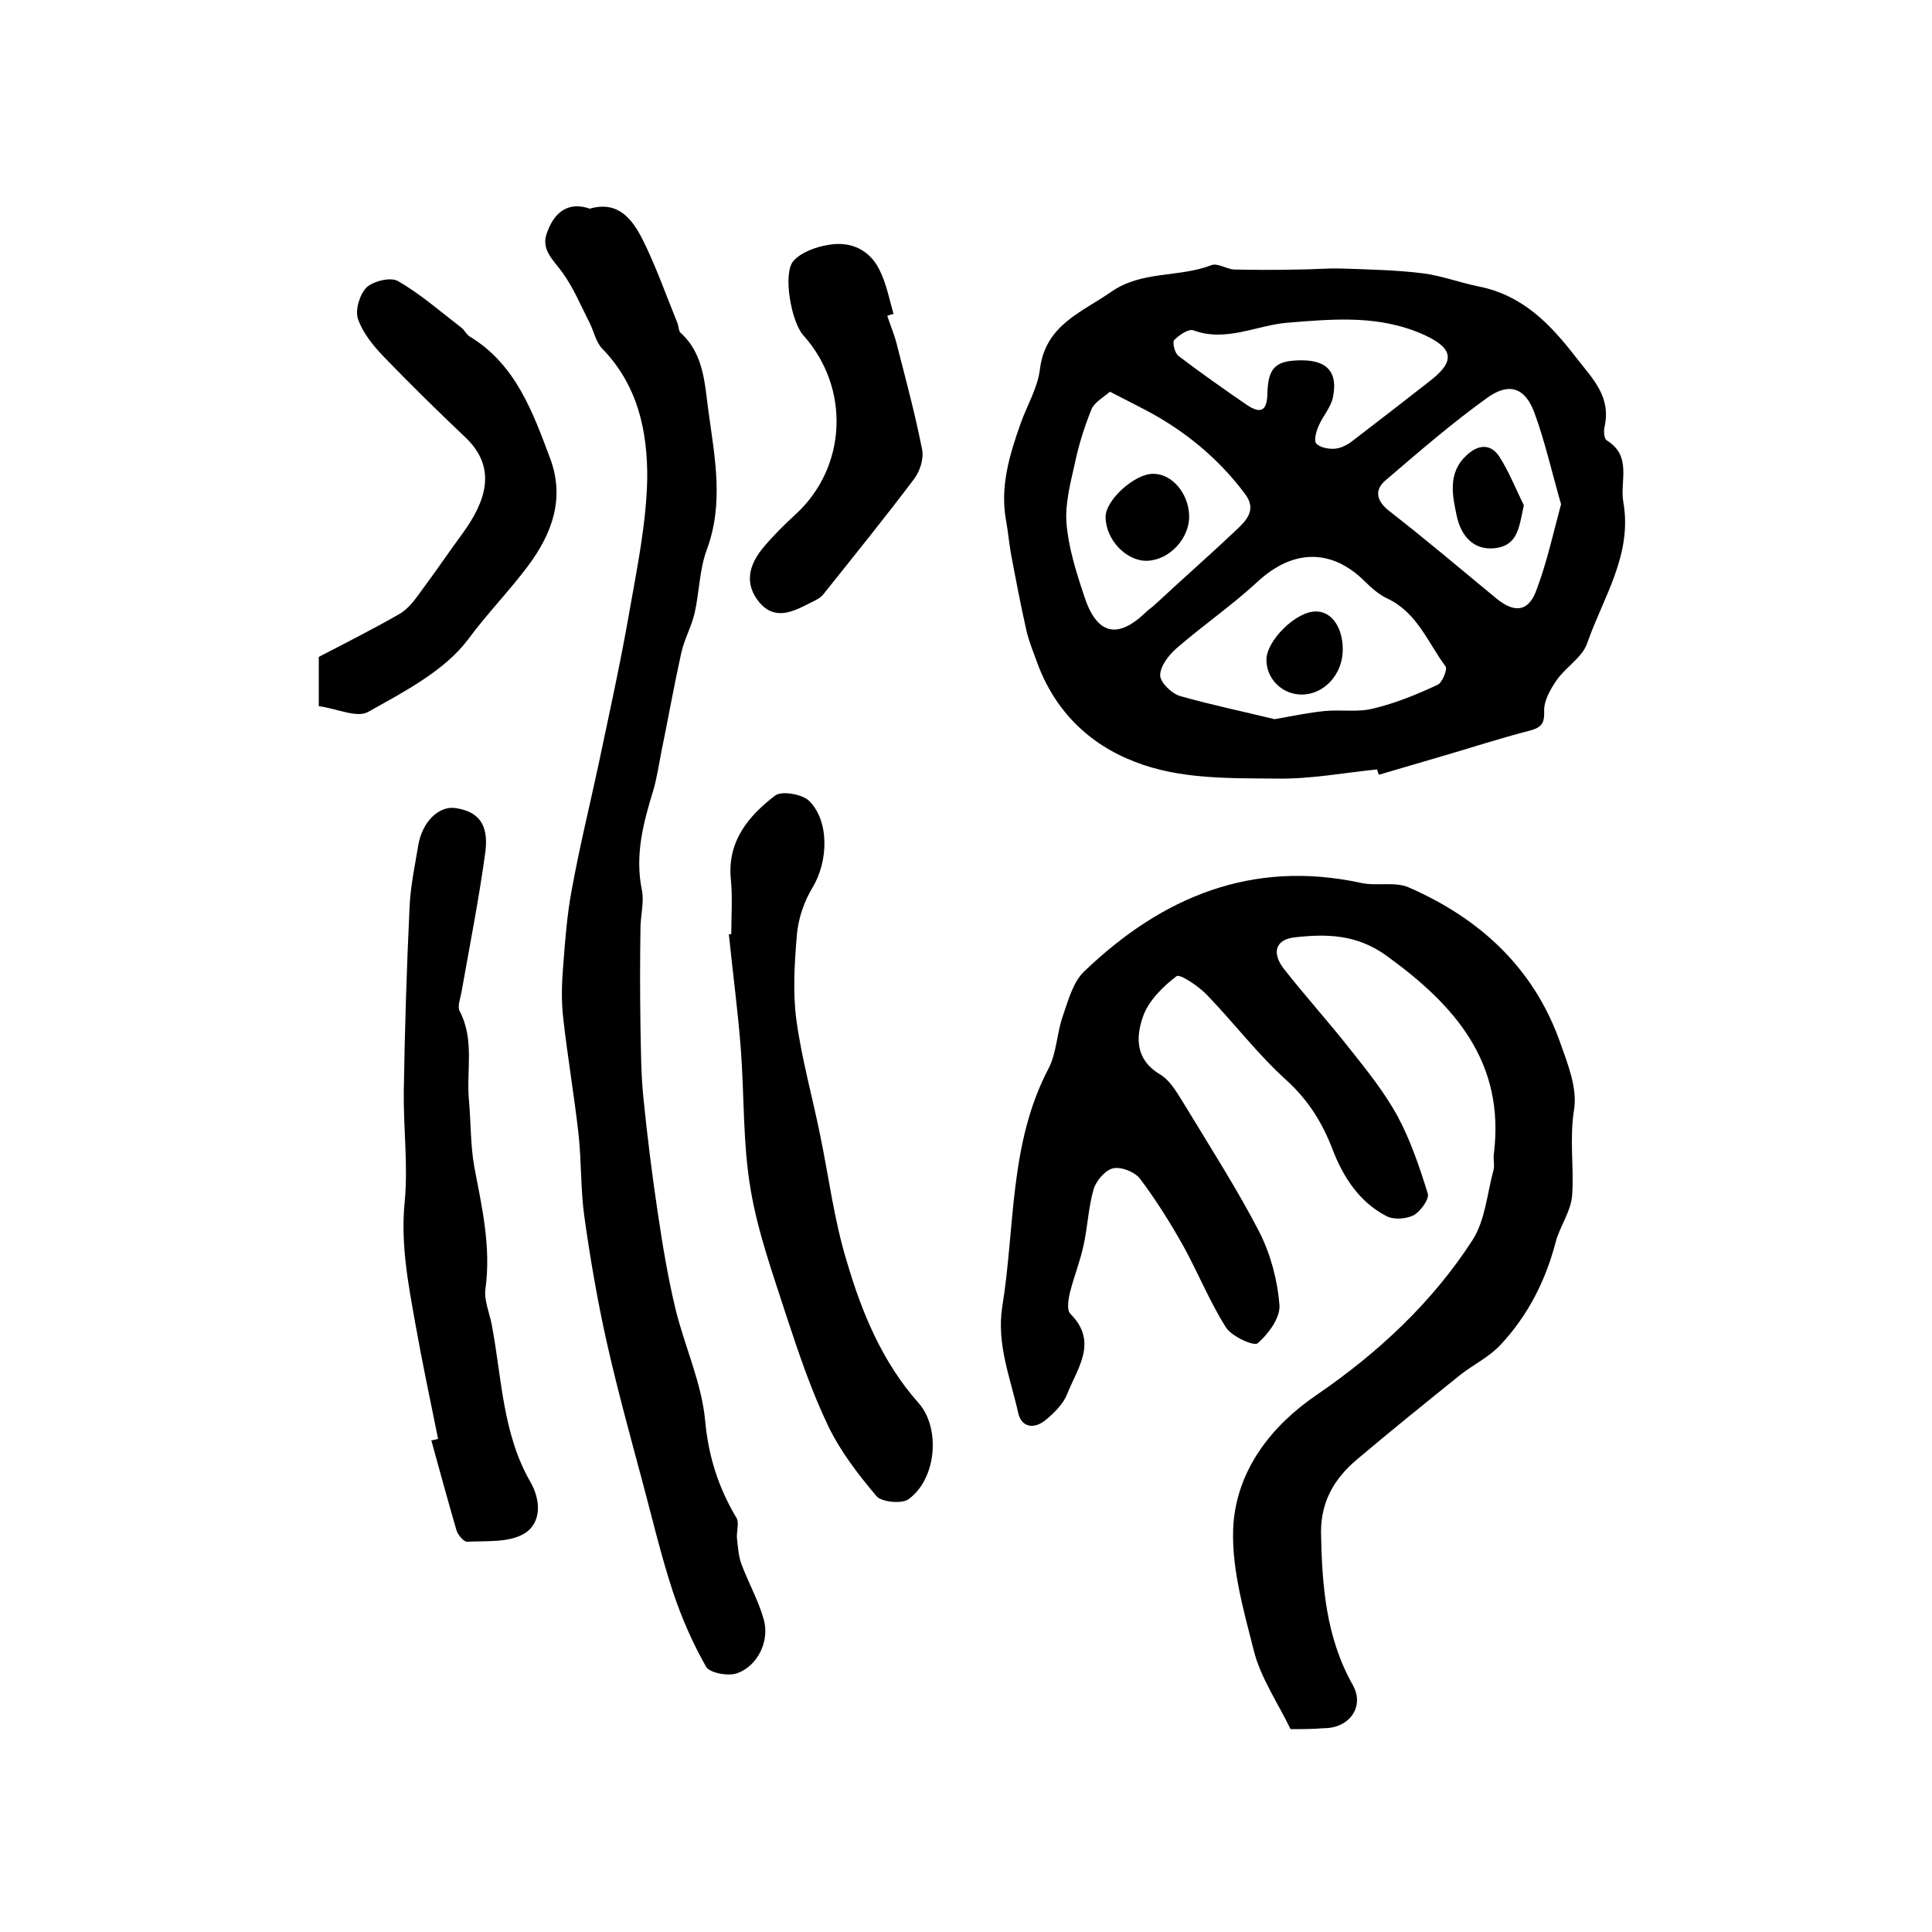
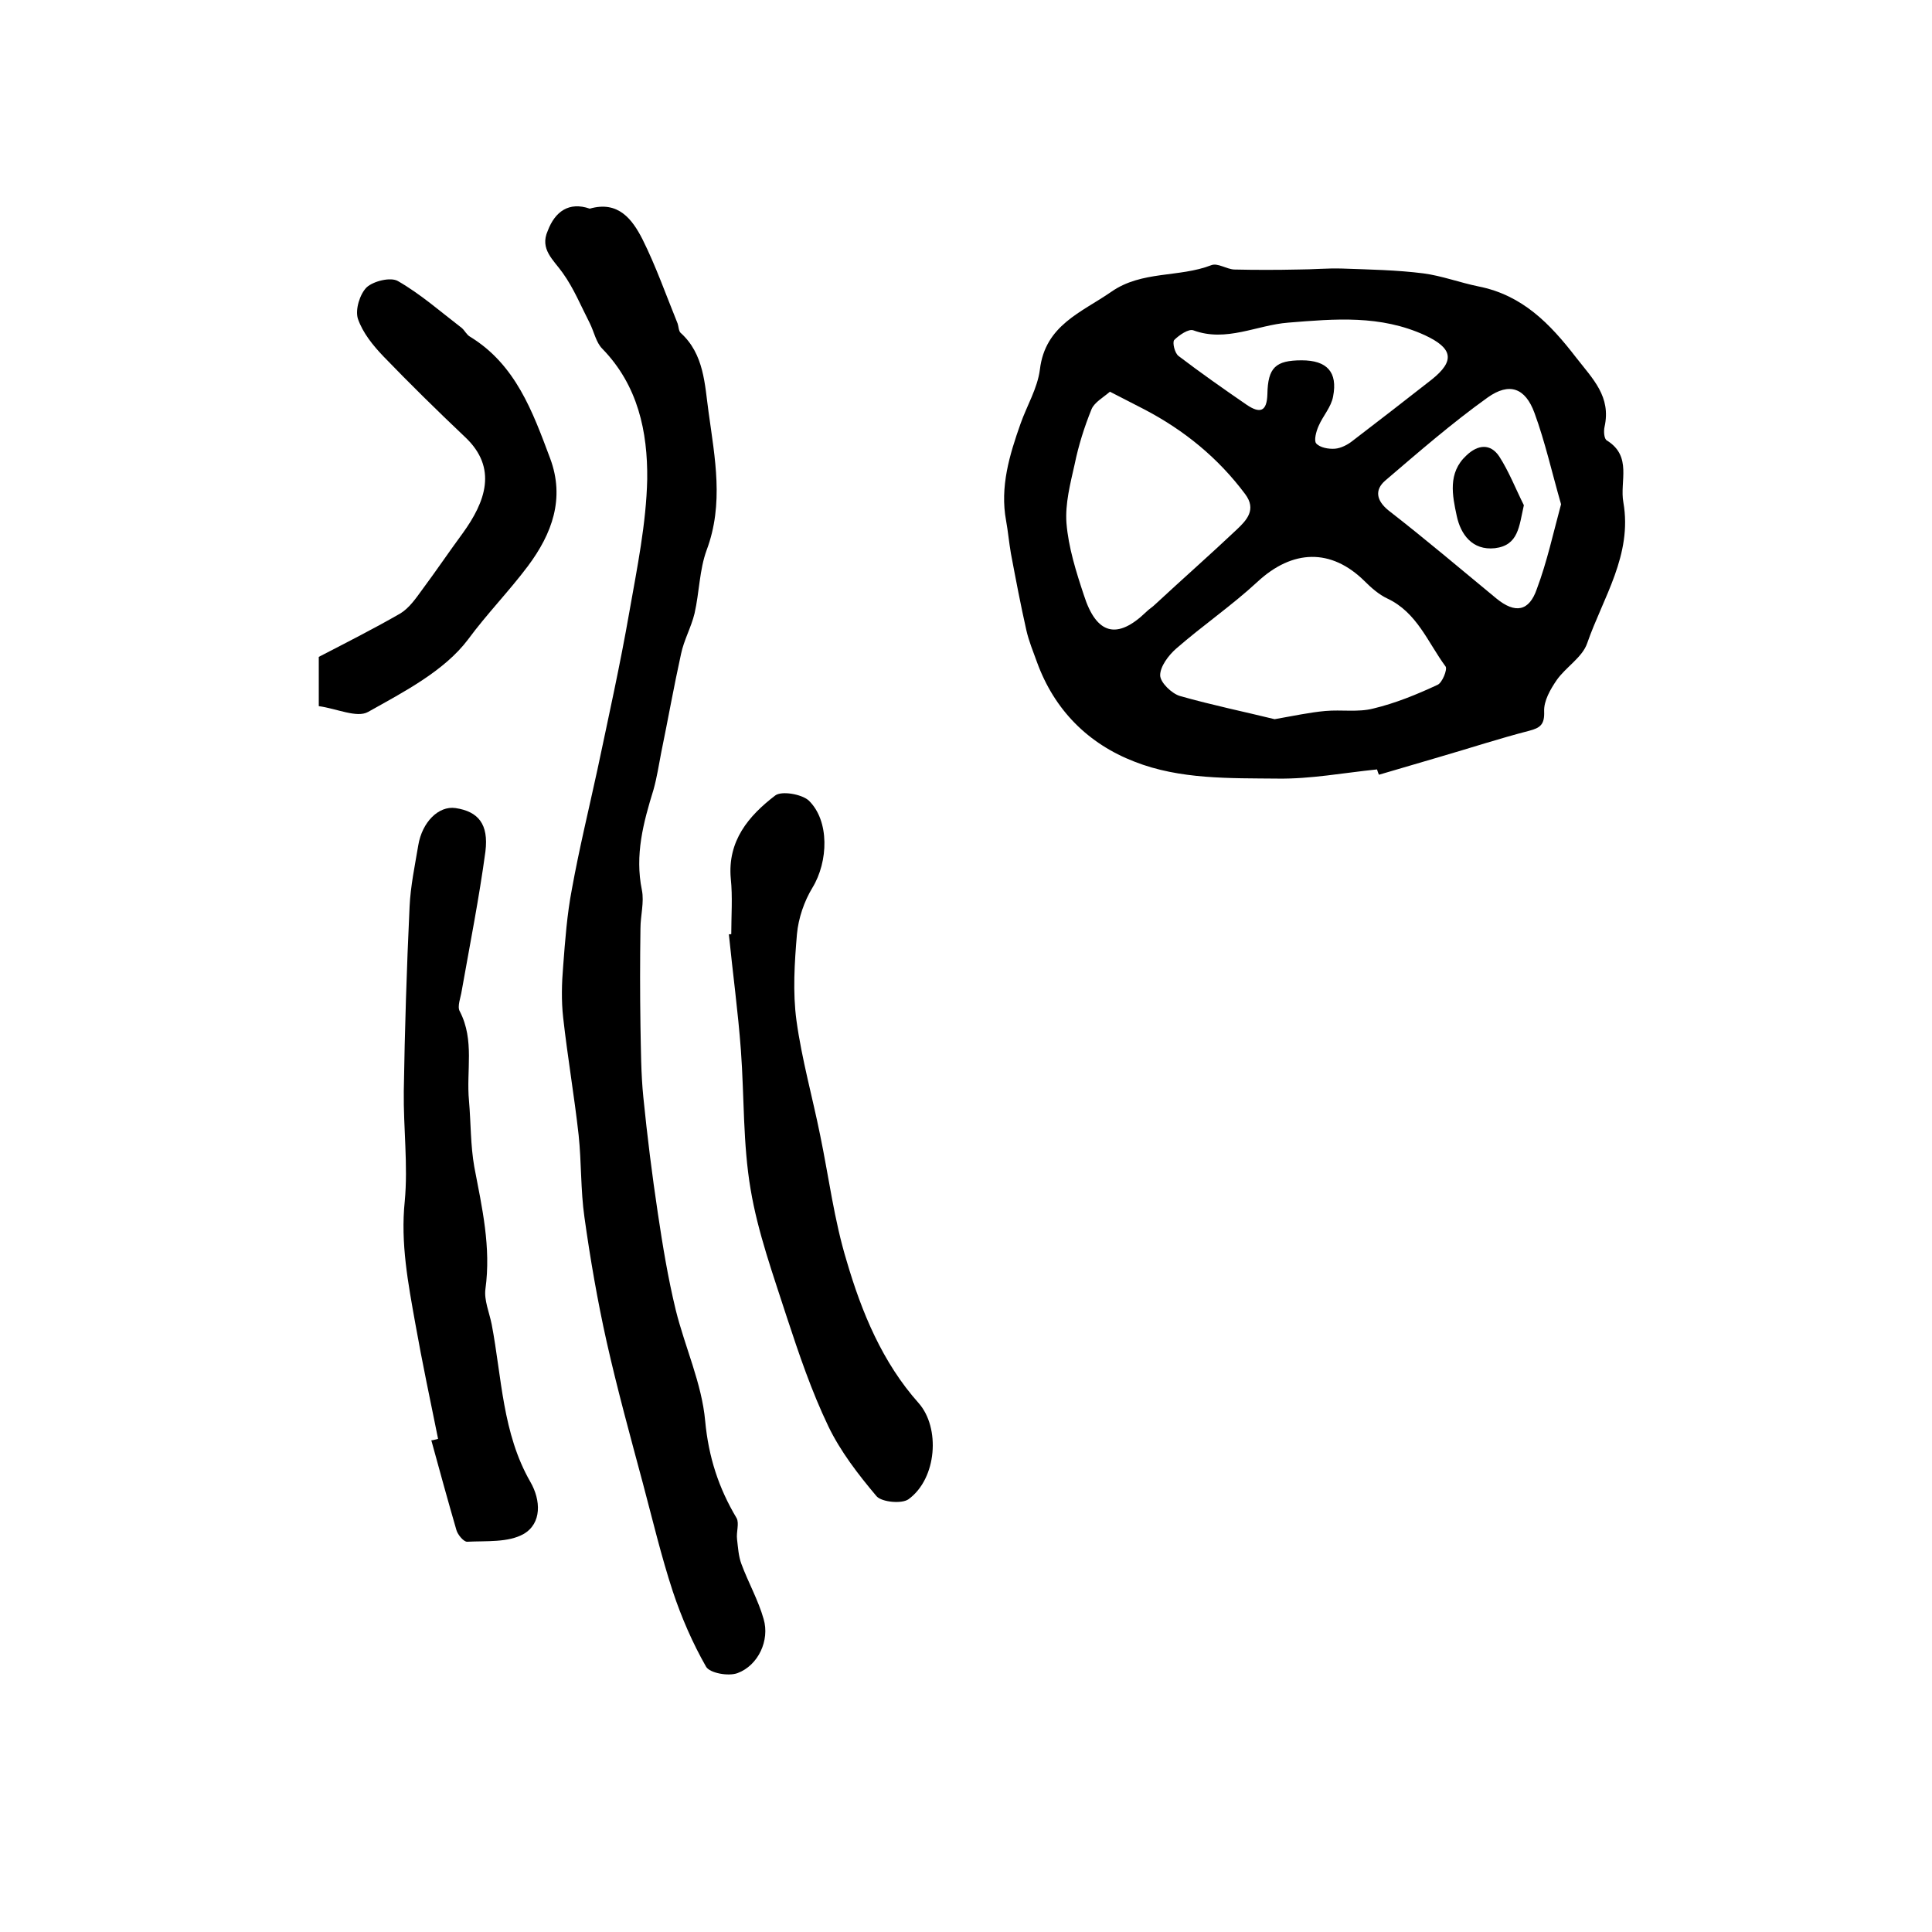
<svg xmlns="http://www.w3.org/2000/svg" version="1.1" id="图层_1" x="0px" y="0px" viewBox="0 0 400 400" style="enable-background:new 0 0 400 400;" xml:space="preserve">
  <style type="text/css">
	.st0{fill:#FFFFFF;}
</style>
  <g>
-     <path d="M267.2,358c-2.8-5.7-6.2-10.7-7.6-16.2c-2.2-8.7-4.9-18-4.2-26.7c1-11,7.8-19.9,17.2-26.3c12.7-8.7,23.9-19.1,32.3-32.1   c2.6-4.1,3-9.6,4.3-14.4c0.3-1.1-0.1-2.3,0.1-3.5c2.3-18.9-8.1-30.7-22.2-40.9c-6.2-4.5-12.5-4.6-19.3-3.8   c-3.7,0.5-4.6,3.2-1.9,6.6c4.4,5.6,9.2,10.9,13.6,16.5c3.5,4.4,7.1,8.9,9.8,13.8c2.7,5,4.6,10.6,6.3,16.1c0.4,1.1-1.5,3.7-2.9,4.5   c-1.6,0.8-4.3,1-5.8,0.1c-5.5-2.9-8.8-8-11-13.7c-2.1-5.5-5-10.2-9.5-14.3c-6-5.4-10.9-11.9-16.5-17.7c-1.7-1.8-5.6-4.4-6.3-3.9   c-2.9,2.2-5.9,5.2-7,8.5c-1.4,4.1-1.6,8.7,3.5,11.8c2.4,1.4,3.9,4.4,5.5,6.9c5.2,8.6,10.6,17,15.2,25.9c2.3,4.6,3.7,9.9,4.1,15   c0.2,2.6-2.3,6-4.5,7.9c-0.8,0.7-5.4-1.4-6.6-3.3c-3.4-5.4-5.8-11.4-8.9-17c-2.7-4.8-5.6-9.4-8.9-13.8c-1.1-1.4-3.9-2.5-5.6-2.1   c-1.6,0.4-3.5,2.6-4,4.4c-1.1,3.8-1.2,7.8-2.1,11.7c-0.7,3.2-1.9,6.2-2.7,9.3c-0.4,1.5-0.8,3.9,0,4.7c5.8,5.8,1.5,11.2-0.6,16.5   c-0.8,2.1-2.6,3.9-4.4,5.4c-2.3,2-5.1,1.8-5.8-1.4c-1.6-7.2-4.5-14.2-3.3-21.9c2.7-16.6,1.4-33.8,9.6-49.4c1.7-3.3,1.7-7.4,3-11   c1.1-3.2,2.1-7,4.5-9.2c16-15.3,34.6-23.1,57.2-18.2c3.2,0.7,7-0.3,9.8,0.9c14.7,6.4,25.9,16.6,31.4,32.1c1.6,4.5,3.6,9.5,2.9,13.9   c-1,6.1,0,11.9-0.4,17.7c-0.2,3.3-2.5,6.4-3.4,9.7c-2.1,8.1-5.8,15.3-11.4,21.3c-2.3,2.5-5.6,4.1-8.3,6.2   c-7.2,5.8-14.4,11.6-21.5,17.6c-4.6,3.9-7.4,8.6-7.4,15c0.2,11,1,21.8,6.6,31.7c2.5,4.5-0.8,8.9-5.9,8.9   C271.6,358,269.4,358,267.2,358z" />
    <path d="M285.1,159.3c-6.9,0.7-13.7,2-20.6,1.9c-9.9-0.1-20.2,0.2-29.6-3.5c-9.6-3.7-16.6-10.7-20.2-20.6c-0.8-2.2-1.7-4.4-2.2-6.6   c-1.2-5.3-2.2-10.6-3.2-15.9c-0.4-2.3-0.6-4.6-1-6.8c-1.3-7,0.7-13.6,3-20.1c1.3-3.7,3.5-7.3,4-11.2c1.1-9.2,8.6-11.8,14.8-16.1   c6.3-4.4,14-2.9,20.7-5.5c1.3-0.5,3.1,0.8,4.7,0.9c4.4,0.1,8.8,0.1,13.3,0c3,0,6-0.3,9.1-0.2c5.6,0.2,11.3,0.3,16.8,1   c3.8,0.5,7.5,1.9,11.4,2.7c9.1,1.8,14.8,7.7,20.2,14.7c3.5,4.5,7.3,8.1,5.9,14.4c-0.2,0.9-0.1,2.5,0.5,2.8   c5.3,3.3,2.6,8.5,3.4,12.8c1.9,10.9-4.2,19.7-7.5,29.2c-1,2.9-4.4,4.9-6.3,7.6c-1.3,1.9-2.7,4.3-2.6,6.5c0.1,2.7-0.8,3.4-3.1,4   c-6.2,1.6-12.3,3.6-18.5,5.4c-4.2,1.2-8.4,2.5-12.6,3.7C285.3,160,285.2,159.6,285.1,159.3z M263.9,148.9c4-0.7,7.2-1.4,10.5-1.7   c3.3-0.3,6.8,0.3,9.9-0.5c4.6-1.1,9-2.9,13.3-4.9c1-0.4,2.1-3.2,1.7-3.8c-3.7-5-5.9-11.2-12.1-14.1c-1.7-0.8-3.3-2.2-4.7-3.6   c-6.9-6.8-14.9-6.6-22.2,0.2c-5.3,4.9-11.3,9-16.8,13.8c-1.6,1.4-3.3,3.7-3.3,5.5c0,1.5,2.4,3.8,4.1,4.3   C251,146,257.8,147.4,263.9,148.9z M229.8,81.1c-1.4,1.2-3.2,2.2-3.8,3.6c-1.5,3.7-2.7,7.5-3.5,11.4c-0.9,4-2,8.2-1.7,12.2   c0.4,5,2,10.1,3.6,14.9c2.6,8.2,6.9,9.3,12.9,3.5c0.6-0.6,1.3-1,1.9-1.6c5.6-5.2,11.4-10.3,16.9-15.5c2-1.9,4.1-4.1,1.7-7.3   c-5.6-7.5-12.6-13.2-20.8-17.5C234.7,83.6,232.5,82.5,229.8,81.1z M323.2,104.4c-1.9-6.6-3.3-12.9-5.5-18.9   c-1.9-5.2-5.2-6.4-9.7-3.2c-7.4,5.3-14.3,11.3-21.2,17.2c-2.2,1.9-1.9,4.1,0.7,6.2c7.6,5.9,14.9,12.1,22.3,18.2   c3.9,3.2,6.8,2.7,8.4-2C320.3,116.3,321.6,110.3,323.2,104.4z M269.5,74.6c5.2,0,7.5,2.4,6.5,7.5c-0.4,2.2-2.1,4-3,6.1   c-0.5,1.1-1,3-0.5,3.6c0.8,0.9,2.6,1.2,3.9,1.1c1.2-0.1,2.6-0.8,3.6-1.6c5.5-4.2,10.9-8.4,16.4-12.7c4.9-3.9,4.4-6.5-1.4-9.2   c-9.2-4.2-18.5-3.4-28.3-2.6c-6.5,0.5-12.8,4.1-19.6,1.6c-1-0.4-3,1-4,2c-0.4,0.5,0.1,2.7,0.9,3.3c4.6,3.5,9.3,6.8,14.1,10.1   c2.8,1.9,4.2,1.4,4.3-2.2C262.5,76.1,264.1,74.6,269.5,74.6z" />
    <path d="M122.1,43.2c5.9-1.7,8.8,2.2,10.9,6.3c2.8,5.6,4.9,11.6,7.3,17.5c0.2,0.6,0.2,1.5,0.6,1.9c4.9,4.4,5,10.7,5.8,16.4   c1.3,9.5,3.2,19-0.4,28.6c-1.5,4.1-1.5,8.7-2.5,13.1c-0.7,2.9-2.2,5.5-2.8,8.4c-1.5,6.8-2.7,13.6-4.1,20.4   c-0.5,2.6-0.9,5.2-1.6,7.7c-2.1,6.8-3.9,13.5-2.4,20.8c0.5,2.5-0.3,5.3-0.3,7.9c-0.1,6.7-0.1,13.4,0,20.1c0.1,5,0.1,10,0.6,14.9   c0.8,8,1.8,16,3,24c1,6.7,2.1,13.4,3.7,20c1.9,7.7,5.4,15.2,6.1,23c0.7,7.5,2.8,13.9,6.5,20.1c0.6,1.1-0.1,2.9,0.1,4.4   c0.2,1.7,0.3,3.5,0.9,5.1c1.4,3.8,3.5,7.5,4.6,11.4c1.3,4.4-1.1,9.6-5.4,11.2c-1.9,0.7-5.7,0-6.5-1.3c-2.8-4.9-5.1-10.2-6.9-15.6   c-2.4-7.3-4.2-14.9-6.2-22.4c-2.6-9.7-5.3-19.5-7.5-29.3c-1.9-8.5-3.4-17.2-4.6-25.8c-0.8-5.6-0.6-11.3-1.2-17   c-0.9-8.1-2.3-16.2-3.2-24.3c-0.4-3.5-0.3-7.2,0-10.7c0.4-5.3,0.8-10.7,1.8-15.9c1.5-8.3,3.5-16.5,5.3-24.8   c2.3-10.9,4.7-21.7,6.6-32.6c1.6-9.1,3.5-18.3,3.7-27.5c0.1-9.8-1.9-19.4-9.3-27c-1.3-1.3-1.7-3.5-2.6-5.3   c-1.8-3.5-3.3-7.2-5.6-10.4c-1.9-2.7-4.8-4.9-3.1-8.7C114.9,43.8,117.8,41.7,122.1,43.2z" />
    <path d="M151.4,193.4c0-3.8,0.3-7.7-0.1-11.5c-0.7-7.8,3.7-13,9.2-17.2c1.3-1,5.4-0.3,6.9,1c4.4,4.2,4.1,12.7,0.8,18.1   c-1.7,2.8-2.9,6.3-3.2,9.6c-0.5,5.9-0.9,12-0.1,17.9c1.1,8,3.3,15.8,4.9,23.7c1.8,8.7,2.9,17.6,5.5,26.1c3.1,10.6,7.4,21,14.9,29.4   c4.5,5.1,3.8,15.6-2.1,19.9c-1.4,1-5.5,0.6-6.6-0.6c-3.8-4.5-7.5-9.3-10-14.5c-3.5-7.3-6.1-15-8.6-22.6c-2.8-8.7-6-17.5-7.5-26.5   c-1.6-9.4-1.3-19.1-2-28.7c-0.6-8.1-1.7-16.1-2.5-24.1C151,193.5,151.2,193.4,151.4,193.4z" />
    <path d="M90.7,297.9c-1.6-7.9-3.3-15.9-4.7-23.8c-1.5-8.4-3.1-16.7-2.2-25.4c0.7-7.5-0.3-15.2-0.2-22.8c0.2-12.7,0.6-25.5,1.2-38.2   c0.2-4.3,1.1-8.5,1.8-12.7c0.8-4.8,4.2-8.2,7.7-7.7c4.7,0.7,6.9,3.3,6.2,9c-1.3,9.6-3.2,19.2-4.9,28.8c-0.2,1.4-1,3.3-0.4,4.3   c3.1,6,1.3,12.3,1.9,18.5c0.4,4.6,0.3,9.2,1.1,13.7c1.6,8.4,3.5,16.6,2.3,25.3c-0.3,2.3,0.8,4.8,1.3,7.3c2.1,11,2.2,22.5,8,32.6   c2.2,3.8,2.4,8.6-1.4,10.8c-3.2,1.8-7.7,1.4-11.7,1.6c-0.7,0-1.9-1.4-2.2-2.4c-1.8-6.2-3.5-12.4-5.2-18.6   C89.7,298.2,90.2,298,90.7,297.9z" />
    <path d="M66,146.2c0-2.5,0-4,0-5.5c0-1.8,0-3.7,0-4.7c6-3.1,11.5-5.9,16.9-9c1.8-1.1,3.2-3.1,4.5-4.9c2.9-3.9,5.6-7.9,8.4-11.7   c4.7-6.5,7.3-13.5,0.5-19.9C90.5,85,84.9,79.5,79.4,73.8c-2.2-2.3-4.3-4.9-5.3-7.8c-0.6-1.9,0.4-5.1,1.8-6.5c1.4-1.3,5-2.2,6.5-1.3   c4.7,2.7,8.9,6.4,13.2,9.7c0.6,0.5,1,1.4,1.7,1.8c9.5,5.8,13,15.6,16.6,25.2c3.1,8.3,0.4,15.6-4.6,22.3c-3.9,5.2-8.5,9.9-12.4,15.2   c-4.9,6.5-13.2,10.8-20.7,15C73.9,148.7,69.7,146.7,66,146.2z" />
-     <path d="M183.7,65.4c0.7,2.1,1.6,4.2,2.1,6.4c1.8,7,3.7,14.1,5.1,21.2c0.4,1.9-0.4,4.5-1.6,6.1c-6.1,8.1-12.5,16-18.8,23.9   c-0.7,0.9-1.9,1.4-2.9,1.9c-3.5,1.8-7.2,3.6-10.4-0.2c-3.2-3.9-2.1-7.8,0.8-11.3c2-2.4,4.3-4.7,6.6-6.8   c10.8-9.8,11.5-26.3,1.7-37.2c-2.5-2.8-4.3-12.9-2-15.4c1.6-1.8,4.7-2.9,7.2-3.3c4.5-0.8,8.4,0.9,10.5,5c1.5,2.9,2.1,6.2,3,9.3   C184.6,65.1,184.1,65.2,183.7,65.4z" />
-     <path d="M278,134.7c-0.1,5-3.9,9.1-8.5,9.1c-4,0-7.3-3.2-7.3-7.2c0-4,6.2-10.1,10.3-10C275.8,126.6,278.1,130.1,278,134.7z" />
-     <path d="M246.2,106.8c0.1,4.6-4,9.1-8.6,9.3c-4.3,0.2-8.7-4.3-8.7-9.1c0-3.5,6.1-9,9.9-8.9C242.7,98.1,246.1,102.2,246.2,106.8z" />
    <path d="M315.5,104.6c-1,4.4-1.1,8.3-6,8.9c-4.7,0.5-7.1-2.9-7.9-6.7c-0.9-4.2-1.9-8.9,2-12.5c2.4-2.3,5-2.5,6.8,0.2   C312.4,97.6,313.8,101.2,315.5,104.6z" />
  </g>
</svg>